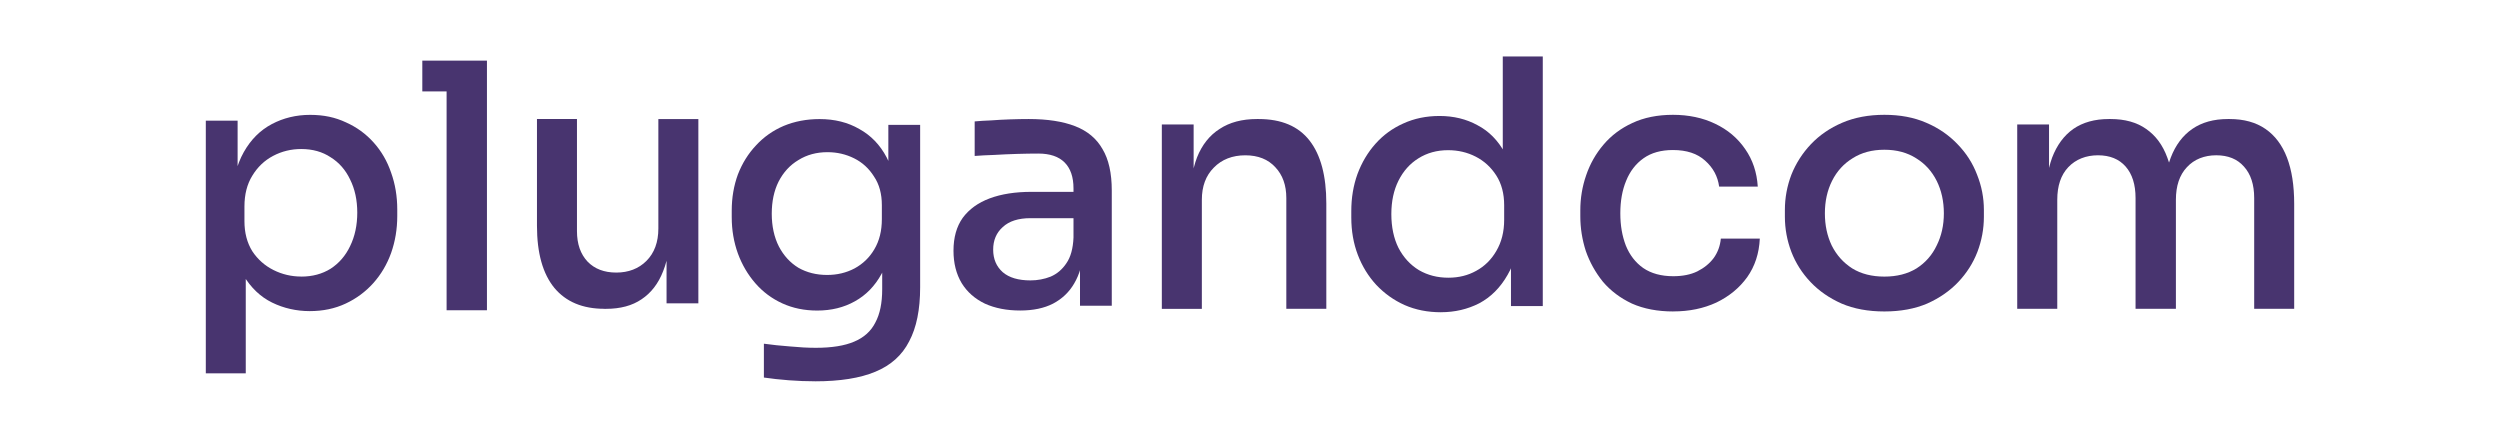
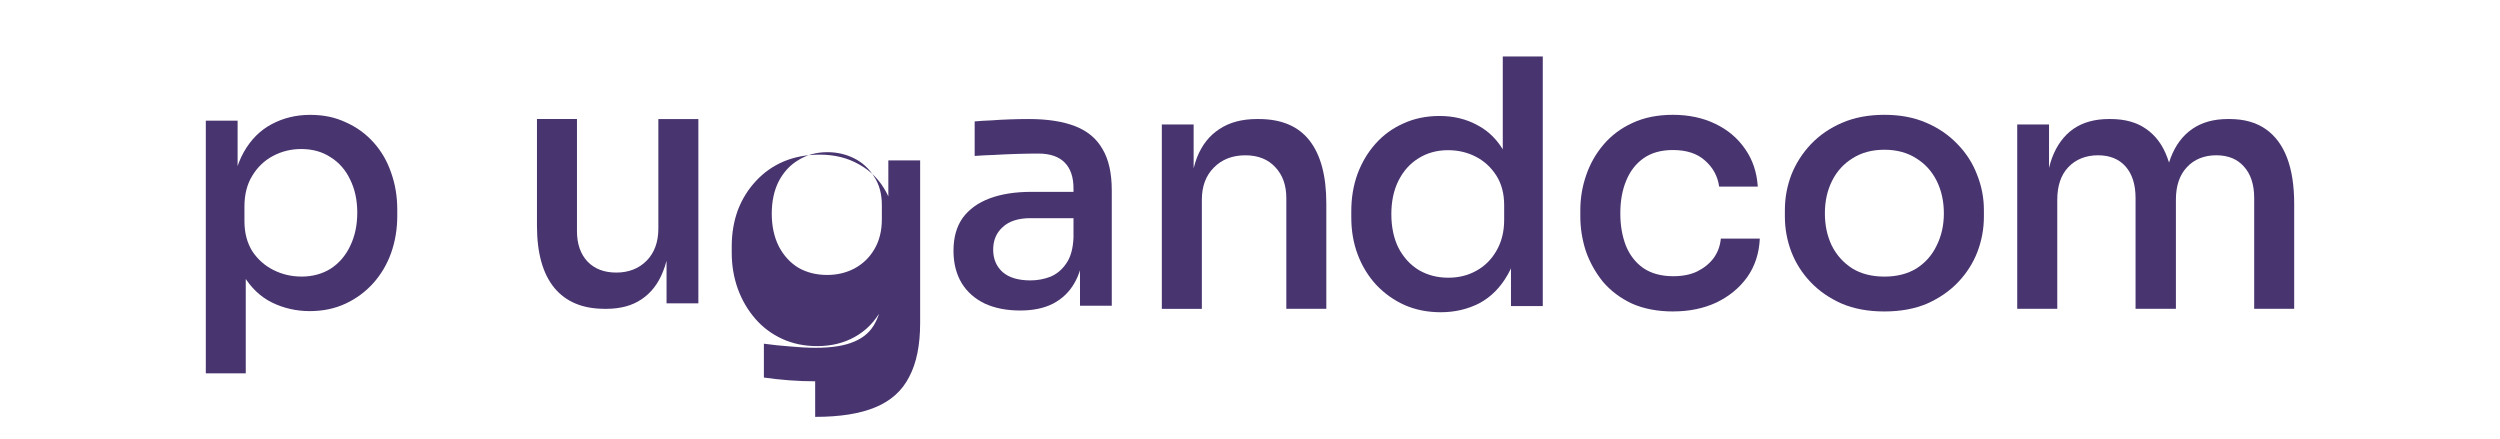
<svg xmlns="http://www.w3.org/2000/svg" id="Calque_1" version="1.1" viewBox="0 0 1080 189.74">
  <defs>
    <style>
      .st0 {
        fill: #48346f;
      }
    </style>
  </defs>
  <path class="st0" d="M501.91,133.4V53.78h13.74v34.12h-1.62c0-7.88,1.03-14.52,3.1-19.94,2.17-5.42,5.42-9.5,9.75-12.26,4.33-2.86,9.7-4.28,16.1-4.28h.74c9.85,0,17.18,3.1,22.01,9.31,4.83,6.2,7.24,15.26,7.24,27.18v45.5h-17.28v-47.86c0-5.52-1.58-9.95-4.73-13.29-3.15-3.45-7.48-5.17-13-5.17s-10.14,1.77-13.59,5.32c-3.45,3.45-5.17,8.08-5.17,13.89v47.12h-17.28Z" />
  <path class="st0" d="M622.47,134.89c-5.71,0-10.93-1.03-15.66-3.1-4.63-2.07-8.71-4.97-12.26-8.72-3.45-3.74-6.1-8.07-7.98-13-1.87-4.92-2.81-10.29-2.81-16.1v-2.81c0-5.71.89-11.03,2.66-15.95,1.87-5.02,4.48-9.41,7.83-13.15,3.35-3.74,7.34-6.65,11.96-8.71,4.73-2.17,9.95-3.25,15.66-3.25,6.11,0,11.57,1.33,16.4,3.99,4.92,2.56,8.86,6.55,11.82,11.96,3.05,5.32,4.73,12.11,5.02,20.38l-5.91-8.12V24.4h17.28v107.83h-13.74v-34.57h3.84c-.29,8.57-2.07,15.61-5.32,21.12-3.15,5.52-7.24,9.6-12.26,12.26-5.02,2.56-10.54,3.84-16.54,3.84ZM625.72,119.97c4.43,0,8.42-.98,11.96-2.95,3.64-1.97,6.55-4.83,8.72-8.57,2.26-3.84,3.4-8.32,3.4-13.44v-6.35c0-5.02-1.13-9.31-3.4-12.85-2.27-3.54-5.22-6.25-8.86-8.12-3.64-1.87-7.63-2.81-11.96-2.81-4.83,0-9.11,1.18-12.85,3.54-3.64,2.27-6.5,5.47-8.57,9.6s-3.1,8.96-3.1,14.48,1.03,10.49,3.1,14.62c2.17,4.14,5.12,7.34,8.86,9.6,3.74,2.17,7.98,3.25,12.7,3.25Z" />
  <path class="st0" d="M722.88,134.55c-6.79,0-12.75-1.13-17.87-3.4-5.02-2.36-9.21-5.51-12.56-9.45-3.25-4.04-5.71-8.47-7.39-13.3-1.58-4.92-2.36-9.9-2.36-14.92v-2.66c0-5.22.84-10.24,2.51-15.07,1.67-4.92,4.18-9.36,7.53-13.29,3.35-3.94,7.48-7.04,12.41-9.31,5.02-2.36,10.88-3.55,17.58-3.55s12.85,1.28,18.17,3.84c5.42,2.56,9.75,6.2,13,10.93,3.25,4.63,5.07,10.04,5.46,16.25h-16.69c-.59-4.43-2.61-8.17-6.06-11.23-3.35-3.05-7.98-4.58-13.89-4.58-5.12,0-9.35,1.18-12.7,3.55-3.35,2.36-5.86,5.61-7.53,9.75-1.68,4.04-2.51,8.71-2.51,14.03s.79,9.75,2.36,13.89c1.67,4.14,4.18,7.39,7.53,9.75,3.45,2.36,7.78,3.54,13,3.54,4.04,0,7.48-.69,10.34-2.07,2.95-1.48,5.32-3.4,7.09-5.76,1.77-2.46,2.81-5.27,3.1-8.42h16.84c-.3,6.4-2.12,11.96-5.47,16.69-3.35,4.63-7.78,8.27-13.29,10.93-5.52,2.56-11.72,3.84-18.61,3.84Z" />
  <path class="st0" d="M814.05,134.55c-6.99,0-13.15-1.13-18.46-3.4-5.32-2.36-9.8-5.47-13.44-9.31-3.64-3.84-6.4-8.17-8.27-13-1.87-4.92-2.81-10-2.81-15.21v-2.95c0-5.22.94-10.29,2.81-15.22,1.97-4.92,4.78-9.31,8.42-13.15,3.74-3.94,8.27-7.04,13.59-9.31,5.32-2.27,11.37-3.4,18.17-3.4s12.8,1.13,18.02,3.4c5.32,2.26,9.85,5.37,13.59,9.31,3.74,3.84,6.55,8.22,8.42,13.15,1.97,4.92,2.95,10,2.95,15.22v2.95c0,5.22-.94,10.29-2.81,15.21-1.87,4.83-4.63,9.16-8.27,13-3.64,3.84-8.12,6.94-13.44,9.31-5.32,2.26-11.47,3.4-18.46,3.4ZM814.05,119.49c5.42,0,10.04-1.18,13.89-3.54,3.84-2.46,6.75-5.76,8.71-9.9,2.07-4.14,3.1-8.76,3.1-13.89s-1.03-9.9-3.1-14.03c-2.07-4.14-5.02-7.39-8.86-9.75-3.84-2.46-8.42-3.69-13.74-3.69s-9.9,1.23-13.74,3.69c-3.84,2.36-6.79,5.61-8.86,9.75-2.07,4.14-3.1,8.81-3.1,14.03s.99,9.75,2.95,13.89c2.07,4.14,5.02,7.43,8.86,9.9,3.84,2.36,8.47,3.54,13.89,3.54Z" />
  <path class="st0" d="M871.44,133.4V53.78h13.74v34.27h-1.62c0-7.88.98-14.52,2.95-19.94,2.07-5.42,5.12-9.55,9.16-12.41,4.14-2.86,9.26-4.28,15.36-4.28h.74c6.2,0,11.33,1.43,15.36,4.28,4.14,2.86,7.19,6.99,9.16,12.41,2.07,5.42,3.1,12.06,3.1,19.94h-4.73c0-7.88,1.03-14.52,3.1-19.94,2.07-5.42,5.17-9.55,9.31-12.41,4.14-2.86,9.26-4.28,15.36-4.28h.74c6.2,0,11.37,1.43,15.51,4.28,4.14,2.86,7.24,6.99,9.31,12.41,2.07,5.42,3.1,12.06,3.1,19.94v45.35h-17.28v-47.86c0-5.81-1.48-10.34-4.43-13.59-2.86-3.25-6.84-4.87-11.96-4.87s-9.55,1.72-12.7,5.17c-3.15,3.35-4.73,8.03-4.73,14.03v47.12h-17.43v-47.86c0-5.81-1.43-10.34-4.28-13.59-2.85-3.25-6.84-4.87-11.96-4.87s-9.6,1.72-12.85,5.17c-3.15,3.35-4.73,8.03-4.73,14.03v47.12h-17.28Z" />
  <path class="st0" d="M466.56,132.07v-23.78h-2.81v-26.88c0-4.92-1.28-8.67-3.84-11.23-2.56-2.56-6.35-3.84-11.37-3.84-2.76,0-5.81.05-9.16.15-3.35.1-6.65.25-9.9.44-3.15.1-5.96.25-8.42.44v-14.92c2.17-.2,4.53-.35,7.09-.44,2.66-.2,5.37-.35,8.12-.44,2.86-.1,5.56-.15,8.12-.15,8.08,0,14.77,1.03,20.09,3.1,5.32,2.07,9.26,5.37,11.82,9.9,2.66,4.43,3.99,10.39,3.99,17.87v49.78h-13.74ZM440.71,134.14c-5.81,0-10.88-.99-15.21-2.96-4.33-2.07-7.68-5.02-10.05-8.86-2.36-3.94-3.54-8.62-3.54-14.03,0-5.71,1.33-10.44,3.99-14.18,2.76-3.74,6.65-6.55,11.67-8.42,5.02-1.87,11.03-2.81,18.02-2.81h19.94v11.37h-20.38c-5.22,0-9.21,1.28-11.96,3.84-2.76,2.46-4.14,5.71-4.14,9.75s1.38,7.29,4.14,9.75c2.76,2.36,6.74,3.54,11.96,3.54,3.05,0,5.96-.54,8.71-1.62,2.76-1.18,5.02-3.1,6.8-5.76,1.87-2.66,2.9-6.4,3.1-11.23l4.43,5.76c-.49,5.61-1.87,10.34-4.14,14.18-2.17,3.74-5.22,6.65-9.16,8.72-3.84,1.97-8.57,2.96-14.18,2.96Z" />
-   <path class="st0" d="M352.15,164.72c-3.74,0-7.53-.15-11.37-.44-3.84-.3-7.44-.69-10.78-1.18v-14.62c3.55.49,7.29.89,11.23,1.18,4.04.39,7.78.59,11.23.59,6.89,0,12.41-.89,16.54-2.66,4.23-1.77,7.29-4.53,9.16-8.27,1.97-3.64,2.95-8.42,2.95-14.33v-15.36l4.58-10.63c-.3,7.68-1.92,14.13-4.88,19.35-2.86,5.22-6.7,9.16-11.52,11.82-4.73,2.66-10.14,3.99-16.25,3.99-5.51,0-10.54-1.03-15.07-3.1s-8.42-4.97-11.67-8.71c-3.25-3.74-5.76-8.03-7.53-12.85-1.77-4.92-2.66-10.14-2.66-15.66v-2.81c0-5.61.89-10.83,2.66-15.66,1.87-4.83,4.48-9.01,7.83-12.56,3.35-3.64,7.34-6.45,11.96-8.42,4.73-1.97,9.9-2.95,15.51-2.95,6.5,0,12.21,1.43,17.14,4.28,5.02,2.76,8.96,6.84,11.82,12.26,2.86,5.42,4.38,12.01,4.58,19.79l-3.84.44v-34.27h13.74v70.16c0,9.65-1.58,17.43-4.73,23.34-3.05,6.01-7.93,10.39-14.62,13.15-6.6,2.76-15.26,4.14-26,4.14ZM357.32,118.78c4.33,0,8.27-.94,11.82-2.81,3.64-1.97,6.5-4.73,8.57-8.27,2.17-3.64,3.25-7.98,3.25-13v-6.06c0-4.92-1.13-9.06-3.4-12.41-2.17-3.45-5.02-6.06-8.57-7.83-3.54-1.77-7.39-2.66-11.52-2.66-4.73,0-8.91,1.13-12.55,3.4-3.64,2.17-6.5,5.27-8.57,9.31-1.97,3.94-2.95,8.57-2.95,13.89s1.03,10.14,3.1,14.18c2.07,3.94,4.87,6.99,8.42,9.16,3.64,2.07,7.78,3.1,12.41,3.1Z" />
+   <path class="st0" d="M352.15,164.72c-3.74,0-7.53-.15-11.37-.44-3.84-.3-7.44-.69-10.78-1.18v-14.62c3.55.49,7.29.89,11.23,1.18,4.04.39,7.78.59,11.23.59,6.89,0,12.41-.89,16.54-2.66,4.23-1.77,7.29-4.53,9.16-8.27,1.97-3.64,2.95-8.42,2.95-14.33l4.58-10.63c-.3,7.68-1.92,14.13-4.88,19.35-2.86,5.22-6.7,9.16-11.52,11.82-4.73,2.66-10.14,3.99-16.25,3.99-5.51,0-10.54-1.03-15.07-3.1s-8.42-4.97-11.67-8.71c-3.25-3.74-5.76-8.03-7.53-12.85-1.77-4.92-2.66-10.14-2.66-15.66v-2.81c0-5.61.89-10.83,2.66-15.66,1.87-4.83,4.48-9.01,7.83-12.56,3.35-3.64,7.34-6.45,11.96-8.42,4.73-1.97,9.9-2.95,15.51-2.95,6.5,0,12.21,1.43,17.14,4.28,5.02,2.76,8.96,6.84,11.82,12.26,2.86,5.42,4.38,12.01,4.58,19.79l-3.84.44v-34.27h13.74v70.16c0,9.65-1.58,17.43-4.73,23.34-3.05,6.01-7.93,10.39-14.62,13.15-6.6,2.76-15.26,4.14-26,4.14ZM357.32,118.78c4.33,0,8.27-.94,11.82-2.81,3.64-1.97,6.5-4.73,8.57-8.27,2.17-3.64,3.25-7.98,3.25-13v-6.06c0-4.92-1.13-9.06-3.4-12.41-2.17-3.45-5.02-6.06-8.57-7.83-3.54-1.77-7.39-2.66-11.52-2.66-4.73,0-8.91,1.13-12.55,3.4-3.64,2.17-6.5,5.27-8.57,9.31-1.97,3.94-2.95,8.57-2.95,13.89s1.03,10.14,3.1,14.18c2.07,3.94,4.87,6.99,8.42,9.16,3.64,2.07,7.78,3.1,12.41,3.1Z" />
  <path class="st0" d="M261.07,133.4c-9.35,0-16.54-3-21.57-9.01-5.02-6.11-7.53-15.07-7.53-26.88v-46.09h17.28v48.45c0,5.52,1.53,9.9,4.58,13.15,3.05,3.15,7.19,4.73,12.41,4.73s9.65-1.67,13-5.02c3.45-3.45,5.17-8.12,5.17-14.03v-47.27h17.28v79.62h-13.74v-33.97h1.77c0,7.98-1.08,14.67-3.25,20.09-2.07,5.32-5.17,9.35-9.31,12.11-4.04,2.76-9.16,4.14-15.36,4.14h-.74Z" />
-   <path class="st0" d="M192.93,134.03V26.2h17.43v107.83h-17.43ZM182.44,39.49v-13.3h27.92v13.3h-27.92Z" />
  <path class="st0" d="M88.91,161.29V52.13h13.74v34.42l-2.66-.15c.49-8.37,2.26-15.26,5.32-20.68,3.05-5.42,7.09-9.45,12.11-12.11,5.02-2.66,10.54-3.99,16.54-3.99s10.88,1.08,15.51,3.25c4.63,2.07,8.62,4.97,11.96,8.71,3.35,3.74,5.86,8.07,7.53,13,1.77,4.92,2.66,10.24,2.66,15.95v2.81c0,5.61-.89,10.93-2.66,15.95-1.77,4.92-4.33,9.26-7.68,13-3.35,3.74-7.34,6.7-11.97,8.86-4.63,2.17-9.8,3.25-15.51,3.25s-11.23-1.23-16.25-3.69c-5.02-2.46-9.16-6.4-12.41-11.82-3.25-5.42-5.07-12.46-5.47-21.12l6.5,10.93v52.59h-17.28ZM130.12,119.49c4.82,0,9.06-1.13,12.7-3.4,3.64-2.36,6.45-5.61,8.42-9.75,2.07-4.23,3.1-9.06,3.1-14.48s-1.03-10.19-3.1-14.33c-1.97-4.14-4.78-7.34-8.42-9.6-3.55-2.36-7.78-3.55-12.7-3.55-4.33,0-8.37.98-12.11,2.95-3.74,1.97-6.75,4.83-9.01,8.57-2.26,3.64-3.4,8.07-3.4,13.29v6.35c0,5.02,1.13,9.35,3.4,13,2.36,3.55,5.42,6.25,9.16,8.12,3.74,1.87,7.73,2.81,11.97,2.81Z" />
</svg>